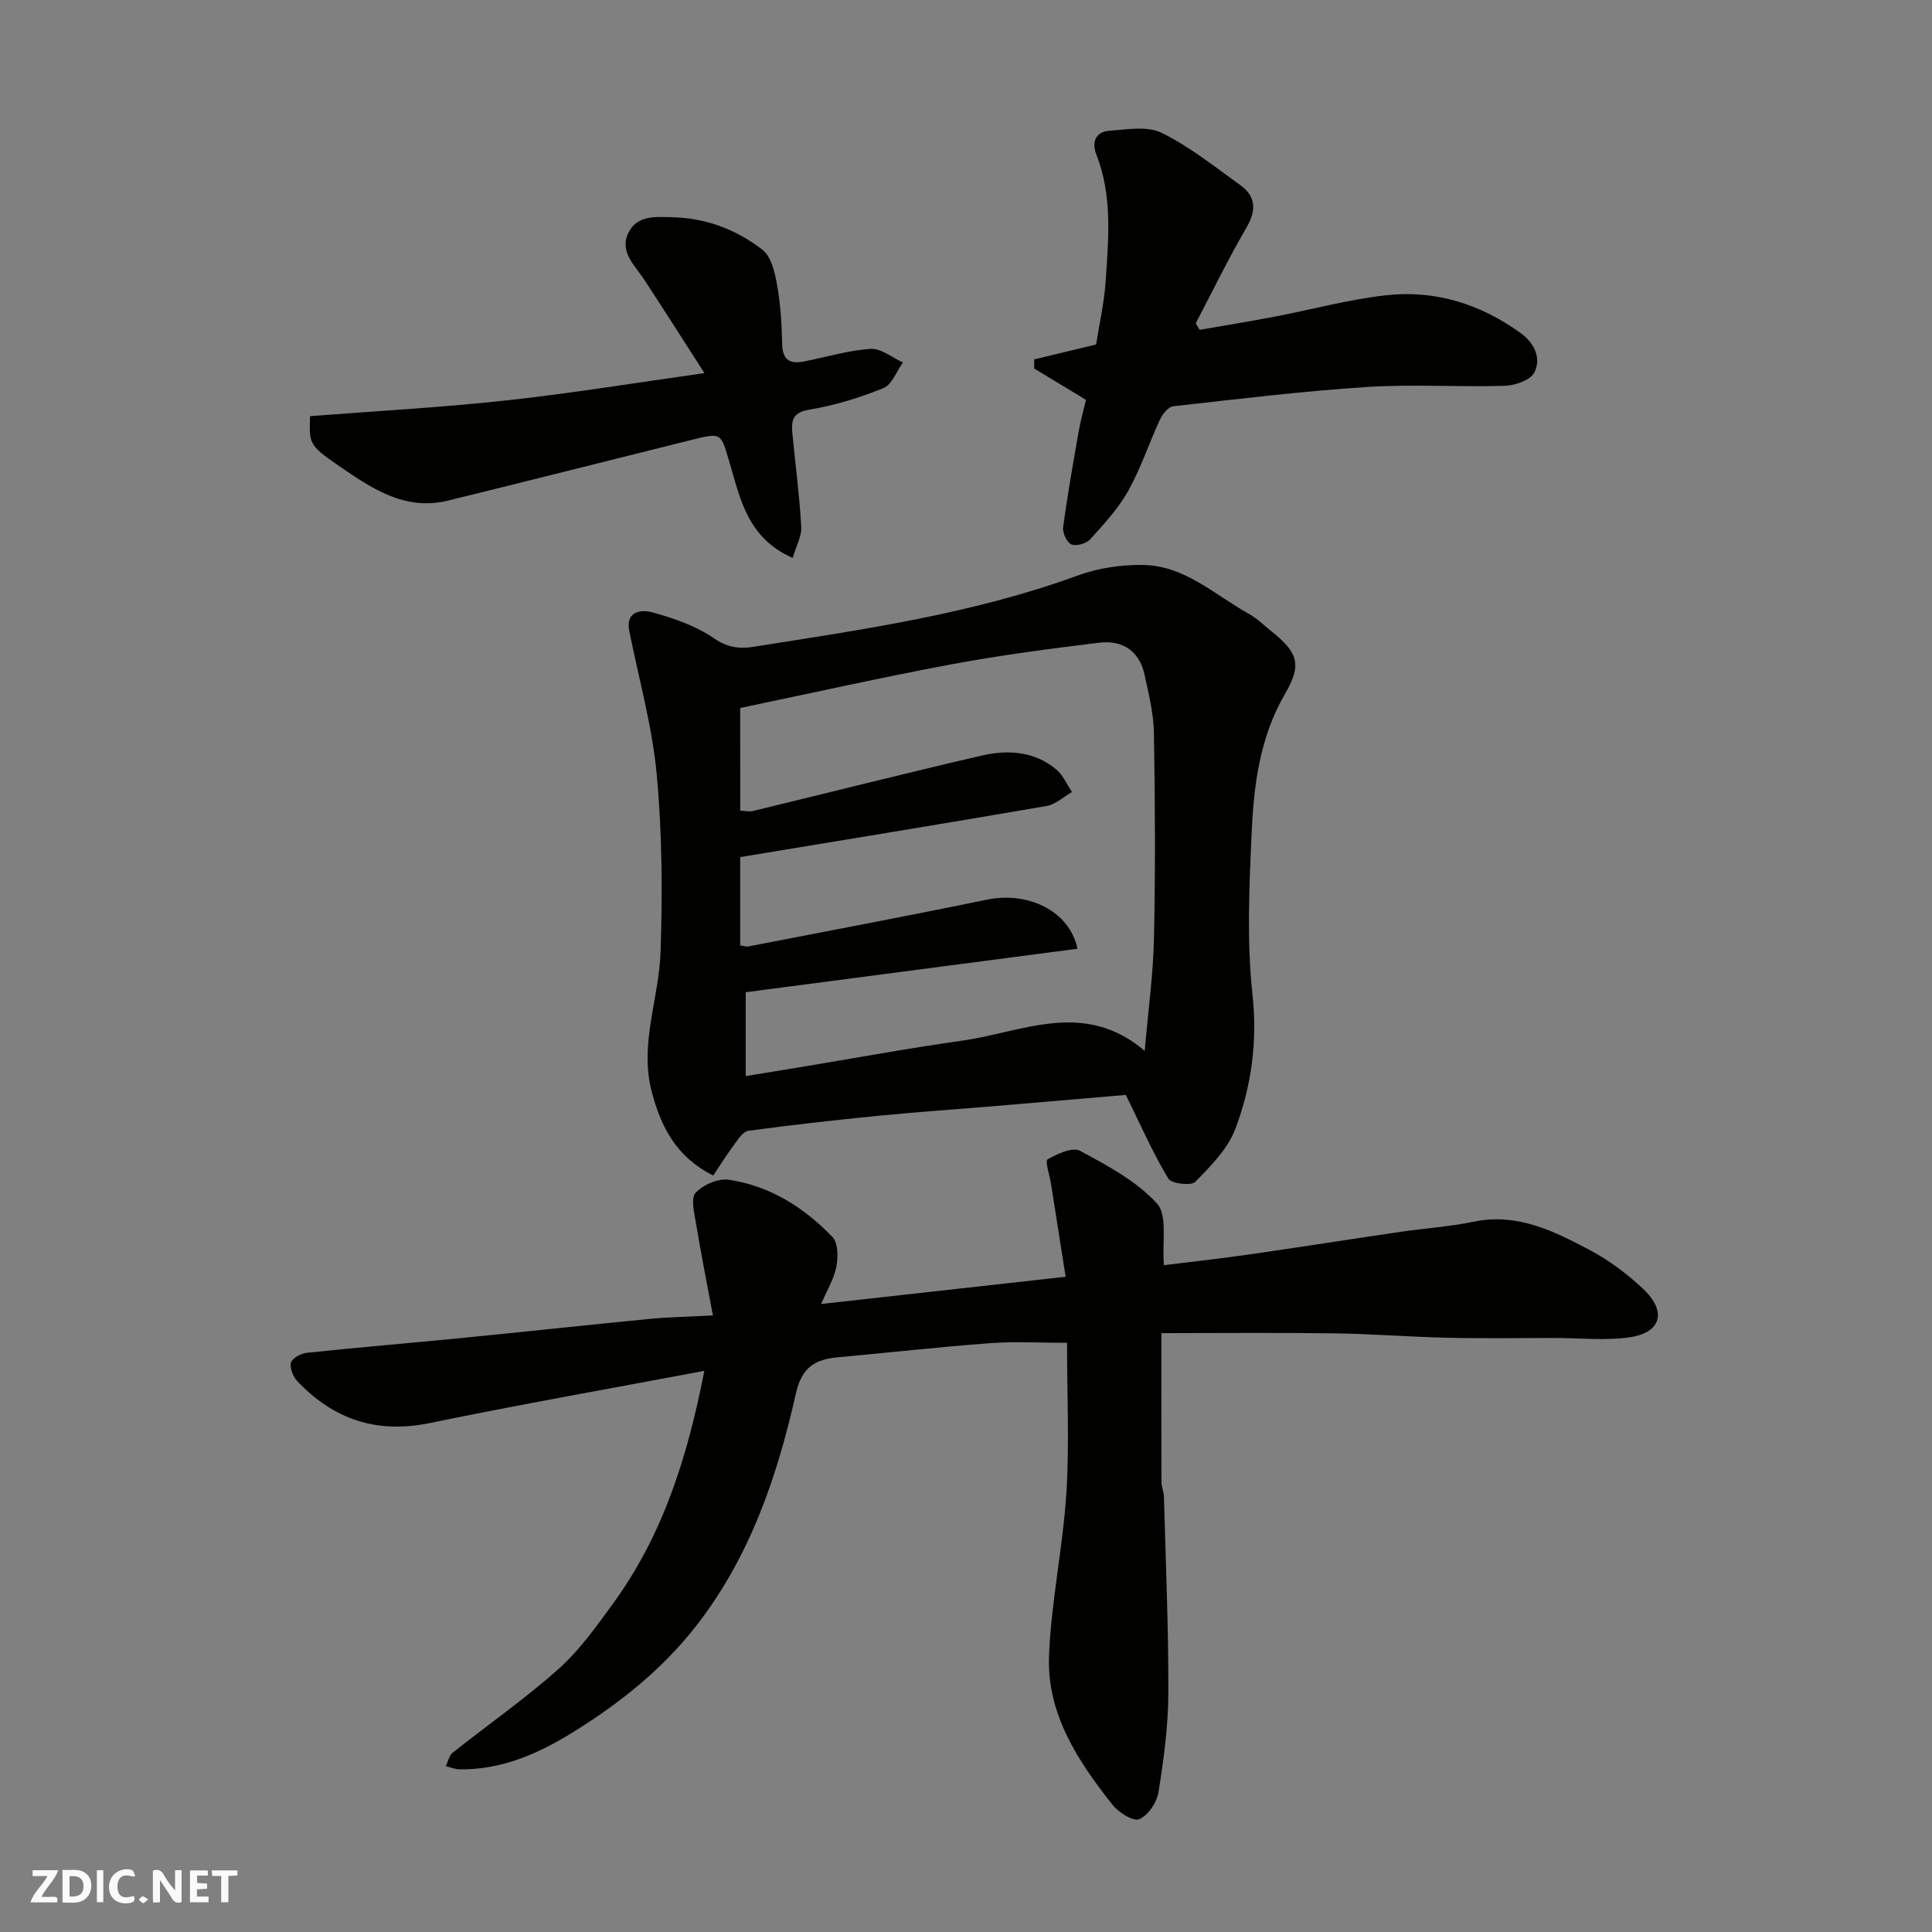
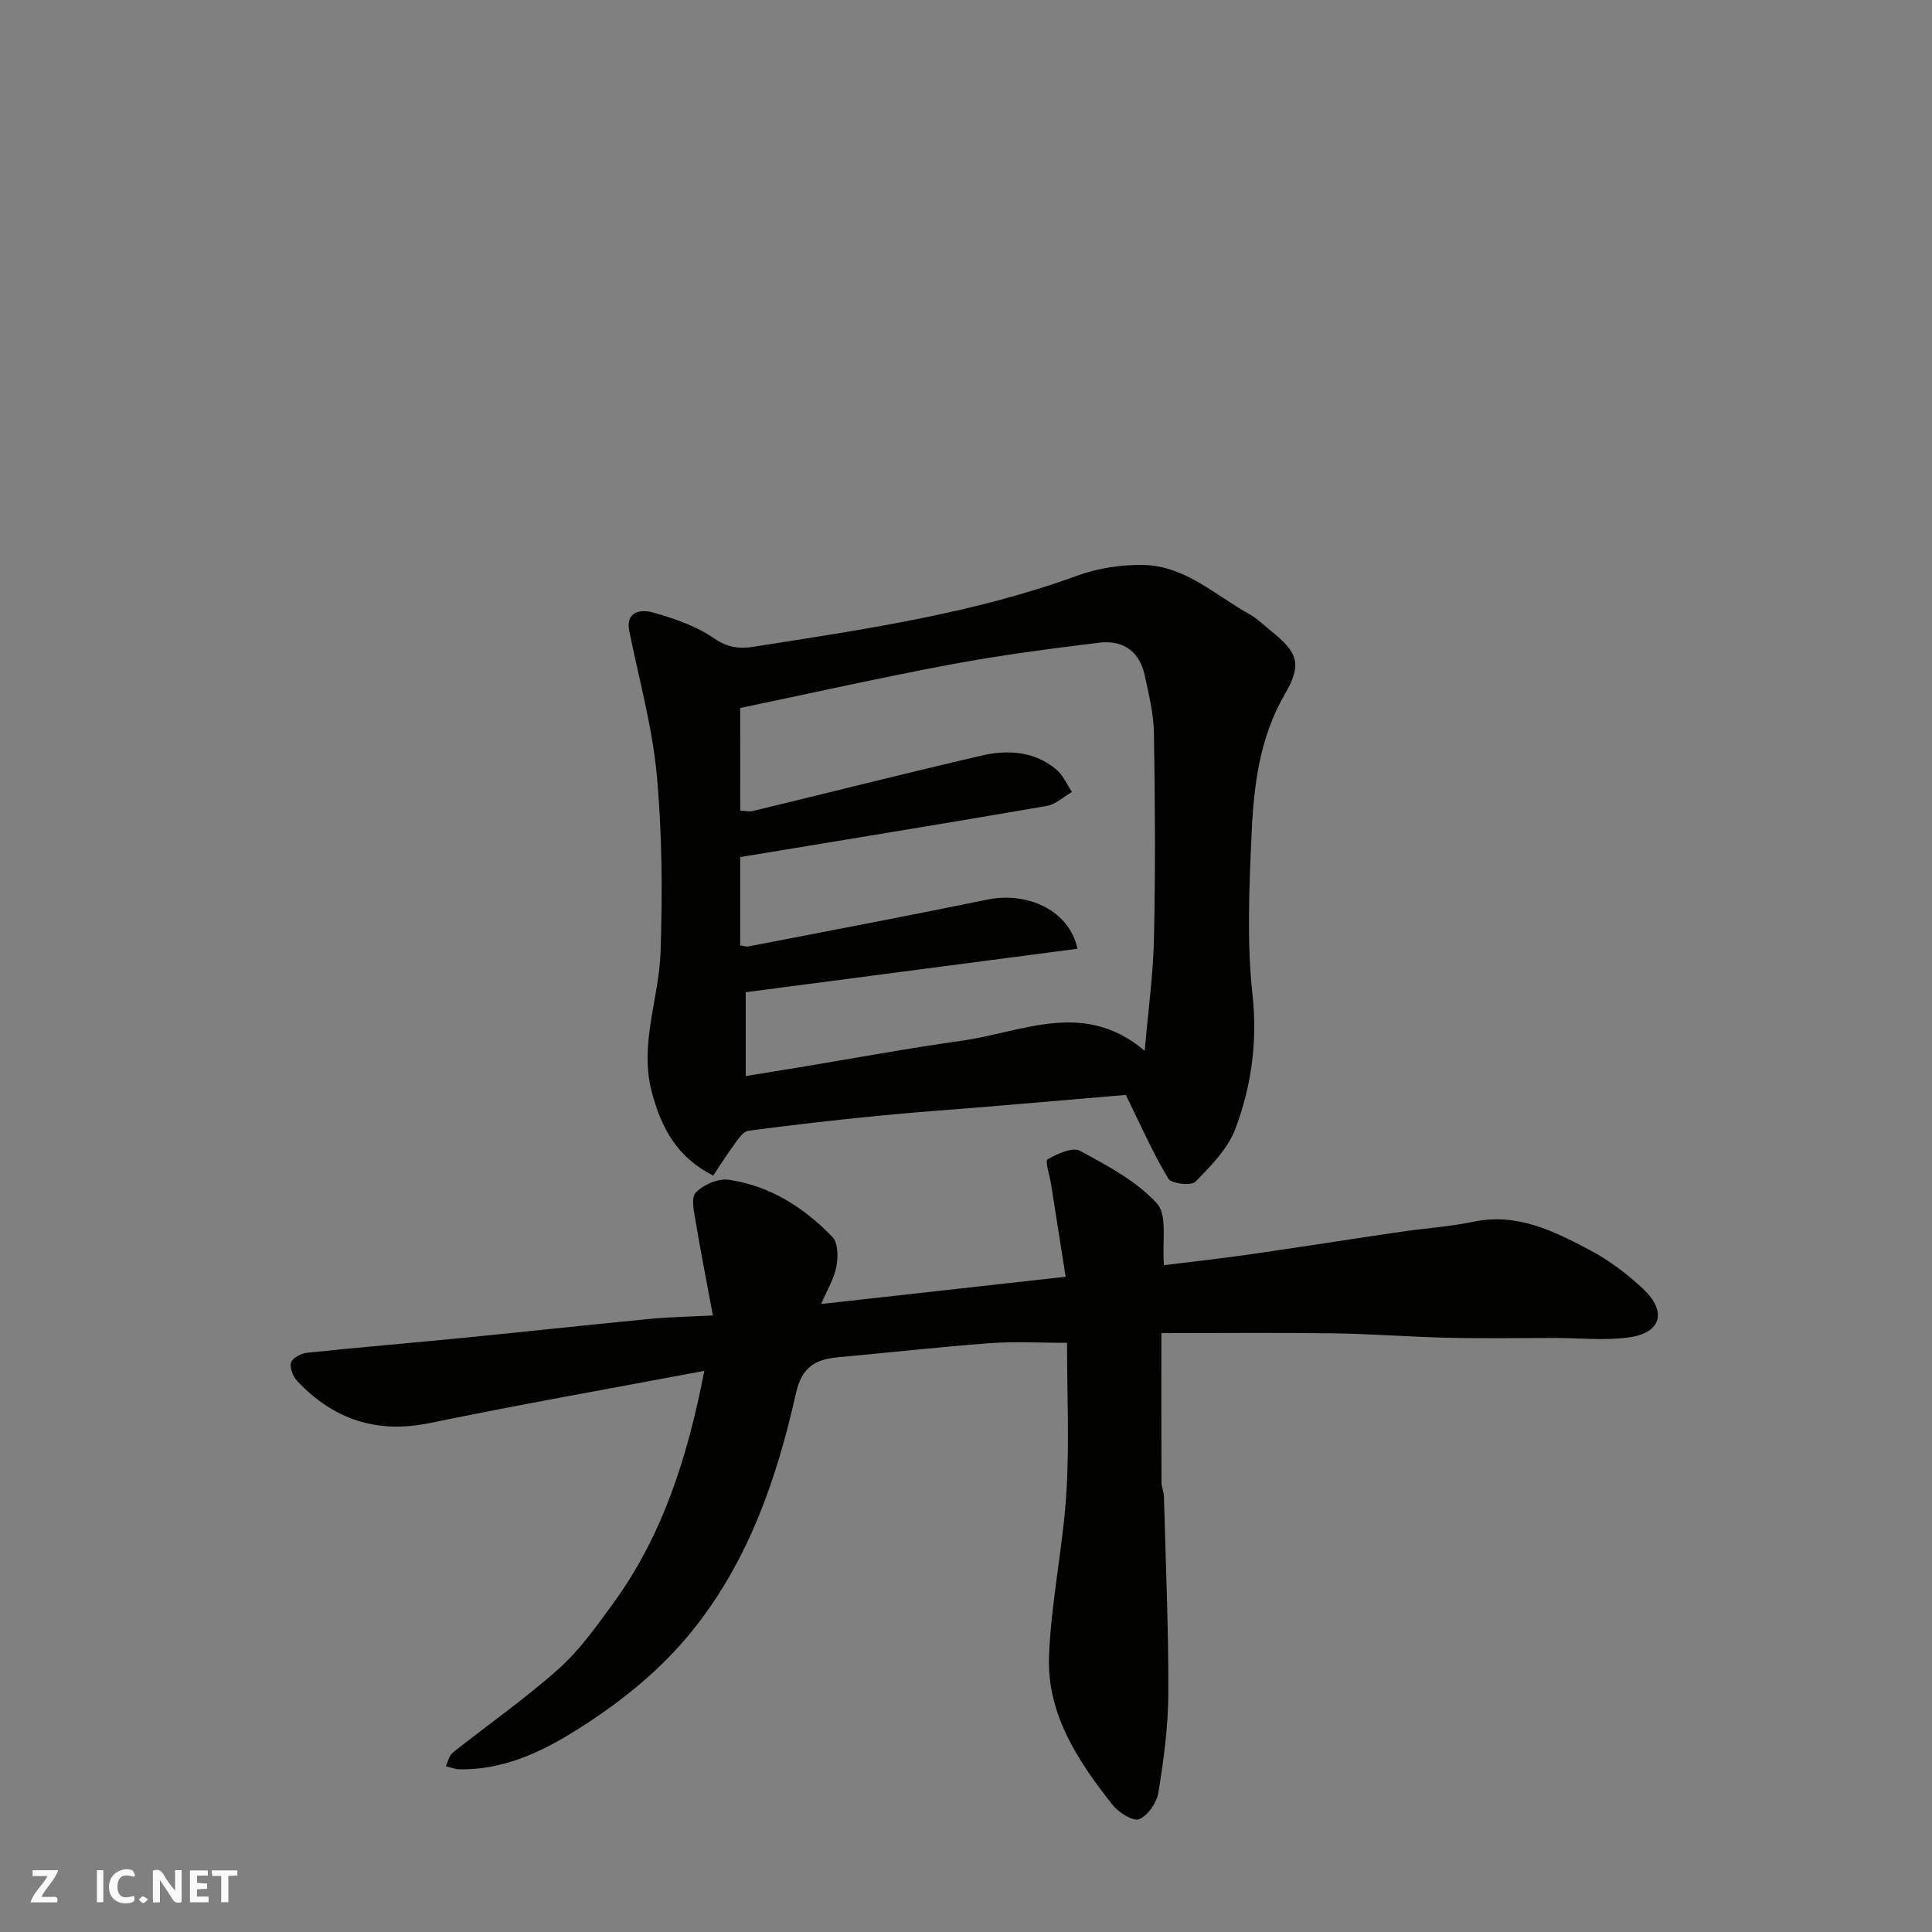
<svg xmlns="http://www.w3.org/2000/svg" enable-background="new 0 0 400 400" viewBox="0 0 400 400">
  <rect x="0" y="0" width="400" height="400" fill="#808080" stroke="none" />
  <g fill="#fafafb">
    <path d="m37.59 393.81c-.92.31-1.52.05-2-.78-.7-1.2-1.52-2.34-2.47-3.78v4.59c-.55.03-.95.05-1.41.07-.03-.37-.06-.64-.06-.91 0-1.91 0-3.81 0-5.7 1.13-.41 1.77-.03 2.29.91.62 1.11 1.38 2.14 2.31 3.19v-4.2h1.35v6.61z" />
-     <path d="m12.94 393.88v-6.75c1.9.19 3.93-.54 5.37 1.29.8 1.01.78 2.88.03 3.97-1.37 1.97-3.4 1.51-5.4 1.49m1.45-1.22c2.04.12 2.92-.58 2.89-2.21-.03-1.51-.98-2.19-2.89-2z" />
    <path d="m11.81 393.87h-5.49c.68-2.18 2.47-3.48 3.51-5.45h-3.08v-1.21h5.29c-.71 2.13-2.44 3.48-3.47 5.51.86 0 1.63.04 2.39-.01.79-.05 1.14.21.85 1.16" />
    <path d="m39.33 393.86v-6.61h3.7v1.07h-2.22v1.52c.68.04 1.34.09 2.07.13v1.07c-.72.05-1.38.09-2.1.14v1.48h2.4v1.19h-3.85z" />
    <path d="m27.71 388.56c-1.15-.3-2.46-.61-3.1.64-.37.73-.41 1.93-.06 2.67.63 1.35 1.99.93 3.17.68.35.94-.01 1.32-.93 1.46-1.62.25-3.05-.27-3.76-1.48-.73-1.24-.6-3.03.31-4.17.88-1.11 2.71-1.7 4-1.16.32.13.44.74.65 1.12-.1.08-.19.16-.28.24" />
    <path d="m49.15 387.24v1.07c-.59.02-1.17.05-1.87.08v5.44h-1.48v-5.44h-1.85c-.05-.4-.08-.73-.13-1.15z" />
    <path d="m20.06 387.21h1.33v6.62h-1.33z" />
    <path d="m30.68 393.25c-.49.38-.8.79-1.05.76-.32-.05-.6-.45-.9-.7.26-.24.51-.64.8-.67.29-.04.62.3 1.15.61" />
  </g>
  <path d="m145.82 283.82c-19.16 3.61-38.07 6.94-56.86 10.81-10.97 2.26-19.88-.75-27.38-8.65-.89-.94-1.63-2.75-1.33-3.86.25-.93 2.07-1.92 3.28-2.04 10.78-1.13 21.58-2.03 32.36-3.09 12.9-1.27 25.8-2.68 38.7-3.93 4.02-.39 8.08-.45 13.01-.71-1.31-7.05-2.51-13.07-3.51-19.12-.35-2.12-1.11-5.18-.06-6.29 1.55-1.66 4.69-3.01 6.89-2.68 8.5 1.26 15.58 5.75 21.44 11.86 1.17 1.22 1.18 4.16.8 6.13-.48 2.5-1.91 4.82-3.15 7.73 16.73-1.86 32.95-3.67 50.62-5.64-.97-6.19-2-12.68-3.02-19.18-.28-1.78-1.29-4.8-.73-5.12 2-1.15 5.17-2.61 6.73-1.77 5.68 3.06 11.69 6.25 15.93 10.9 2.22 2.43 1.03 7.98 1.44 12.77 5.35-.66 11.46-1.33 17.54-2.2 10.51-1.51 21-3.17 31.51-4.71 5.02-.74 10.11-1.06 15.07-2.09 9.01-1.87 16.58 1.92 24.01 5.85 4 2.12 7.77 4.94 11.07 8.05 4.99 4.71 3.79 9.1-2.85 10.04-5.08.72-10.35.13-15.54.13-7.33 0-14.67.13-21.99-.04-7.94-.18-15.86-.81-23.8-.92-11.75-.16-23.51-.04-35.55-.04 0 11.11-.02 21 .02 30.89 0 .96.48 1.92.51 2.89.36 13.6.96 27.2.91 40.79-.02 6.85-.96 13.75-2.05 20.53-.34 2.1-2.16 4.78-3.98 5.53-1.27.52-4.26-1.38-5.52-2.97-7.18-9.06-13.63-18.84-13.15-30.86.44-11.26 2.88-22.42 3.59-33.68.64-10.1.14-20.28.14-31.11-5.42 0-10.71-.32-15.94.07-10.48.77-20.93 1.96-31.4 2.91-4.76.43-7.56 1.97-8.8 7.51-3.87 17.23-9.52 33.83-20.62 48.08-7.09 9.1-15.94 16.11-25.6 22.09-7.08 4.38-14.72 7.77-23.38 7.64-.96-.01-1.92-.42-2.88-.65.47-.95.69-2.21 1.43-2.8 7.3-5.8 14.99-11.15 21.93-17.35 4.35-3.88 7.84-8.82 11.31-13.58 10.24-14.07 15.38-30.24 18.85-48.12z" fill="#010100" />
  <path d="m233.09 226.69c-7.93.68-17.09 1.47-26.25 2.24-8.36.7-16.73 1.27-25.07 2.09-8.96.88-17.92 1.9-26.85 3.1-1.06.14-2.05 1.68-2.84 2.75-1.53 2.06-2.9 4.25-4.41 6.51-7.6-3.79-10.75-9.95-12.69-17.16-2.69-9.96 1.46-19.4 1.78-29.09.41-12.24.34-24.58-.79-36.76-.93-9.99-3.7-19.81-5.68-29.7-.86-4.28 2.67-4.47 4.73-3.9 4.47 1.22 9.1 2.82 12.86 5.42 2.78 1.93 5.33 2.16 8.07 1.73 22.68-3.58 45.42-6.82 67.16-14.76 4.24-1.55 9.04-2.26 13.57-2.19 8.59.13 14.81 6.18 21.85 10.1 1.7.94 3.13 2.36 4.66 3.59 5.64 4.53 6.38 6.93 2.81 13.09-5.18 8.93-6.42 18.79-6.86 28.7-.5 11.13-1.03 22.41.17 33.43 1.06 9.8-.21 18.96-3.53 27.81-1.56 4.15-5.1 7.72-8.31 11-.85.87-4.95.38-5.58-.67-3.09-5.1-5.5-10.61-8.8-17.33zm-79.83-58.86c.97.04 1.82.27 2.57.09 15.81-3.82 31.58-7.81 47.42-11.49 5.4-1.25 10.9-.91 15.43 2.87 1.41 1.17 2.19 3.09 3.26 4.67-1.74 1-3.39 2.58-5.25 2.9-21.05 3.63-42.14 7.06-63.44 10.58v18.29c.72.1 1.23.3 1.69.21 16.48-3.2 32.97-6.3 49.41-9.69 8.44-1.74 17.08 2.28 18.73 10.17-22.99 3.01-45.91 6.01-68.69 9v17.36c3.91-.64 7.44-1.21 10.97-1.79 11.27-1.86 22.51-3.95 33.82-5.54 12.51-1.76 25.27-8.59 37.82 2.11.72-8.34 1.76-15.83 1.92-23.34.3-14.16.23-28.33-.01-42.49-.07-4.02-1.08-8.06-1.94-12.03-1.07-4.94-4.57-7.23-9.36-6.65-10.22 1.25-20.44 2.58-30.56 4.47-14.56 2.72-29.01 5.97-43.8 9.05.01 6.88.01 13.98.01 21.25z" fill="#010100" />
-   <path d="m224.84 82.78c-3.83-2.31-7.28-4.4-10.73-6.49.01-.63.01-1.26.02-1.89 4-.96 8.01-1.93 12.81-3.08.62-4.01 1.68-8.61 1.99-13.25.57-8.74 1.41-17.56-1.94-26.06-1-2.53-.19-4.73 2.68-4.94 3.63-.26 7.85-1.03 10.83.43 5.79 2.84 10.95 7 16.24 10.79 3.33 2.39 3.41 5.26 1.31 8.86-3.75 6.45-7.02 13.18-10.49 19.79.27.45.54.9.81 1.35 5.16-.9 10.33-1.74 15.48-2.72 7.68-1.47 15.28-3.55 23.02-4.43 10.27-1.17 19.76 1.82 28.11 7.93 2.67 1.95 4.23 5.18 2.64 8.12-.86 1.58-3.99 2.62-6.12 2.69-9.48.28-19.01-.37-28.47.24-13.41.87-26.78 2.5-40.15 4-1.03.12-2.22 1.66-2.75 2.81-2.26 4.87-3.94 10.05-6.55 14.71-2.05 3.66-5.01 6.86-7.86 10.01-.8.89-2.88 1.48-3.9 1.06-.93-.38-1.86-2.39-1.71-3.54.88-6.62 2.06-13.21 3.21-19.79.38-2.23 1.01-4.41 1.52-6.6z" fill="#010100" />
-   <path d="m164.12 115.52c-9.4-4.16-10.84-12.25-13.04-19.63-1.86-6.24-1.56-6.39-7.77-4.85-16.88 4.19-33.73 8.48-50.63 12.62-8.96 2.19-15.94-2.7-22.65-7.3-6.24-4.27-5.98-4.65-5.84-10.2 13.49-1.05 27.06-1.78 40.56-3.25 13.32-1.44 26.57-3.62 41.1-5.66-4.24-6.6-8.3-12.99-12.44-19.31-1.99-3.04-5.31-5.88-3.23-9.89 1.85-3.57 5.69-3.16 9.16-3.07 6.92.18 13.17 2.59 18.5 6.71 1.84 1.42 2.59 4.74 3.05 7.33.72 4.03.97 8.17 1.05 12.27.07 3.26 1.64 4.1 4.45 3.56 4.63-.9 9.21-2.31 13.87-2.62 2.16-.14 4.45 1.81 6.68 2.81-1.32 1.83-2.26 4.59-4.03 5.31-4.93 2-10.13 3.6-15.37 4.47-3.73.62-3.71 2.58-3.46 5.21.62 6.35 1.45 12.69 1.81 19.05.11 1.93-1.04 3.93-1.77 6.44z" fill="#010100" />
+   <path d="m224.84 82.78z" fill="#010100" />
</svg>